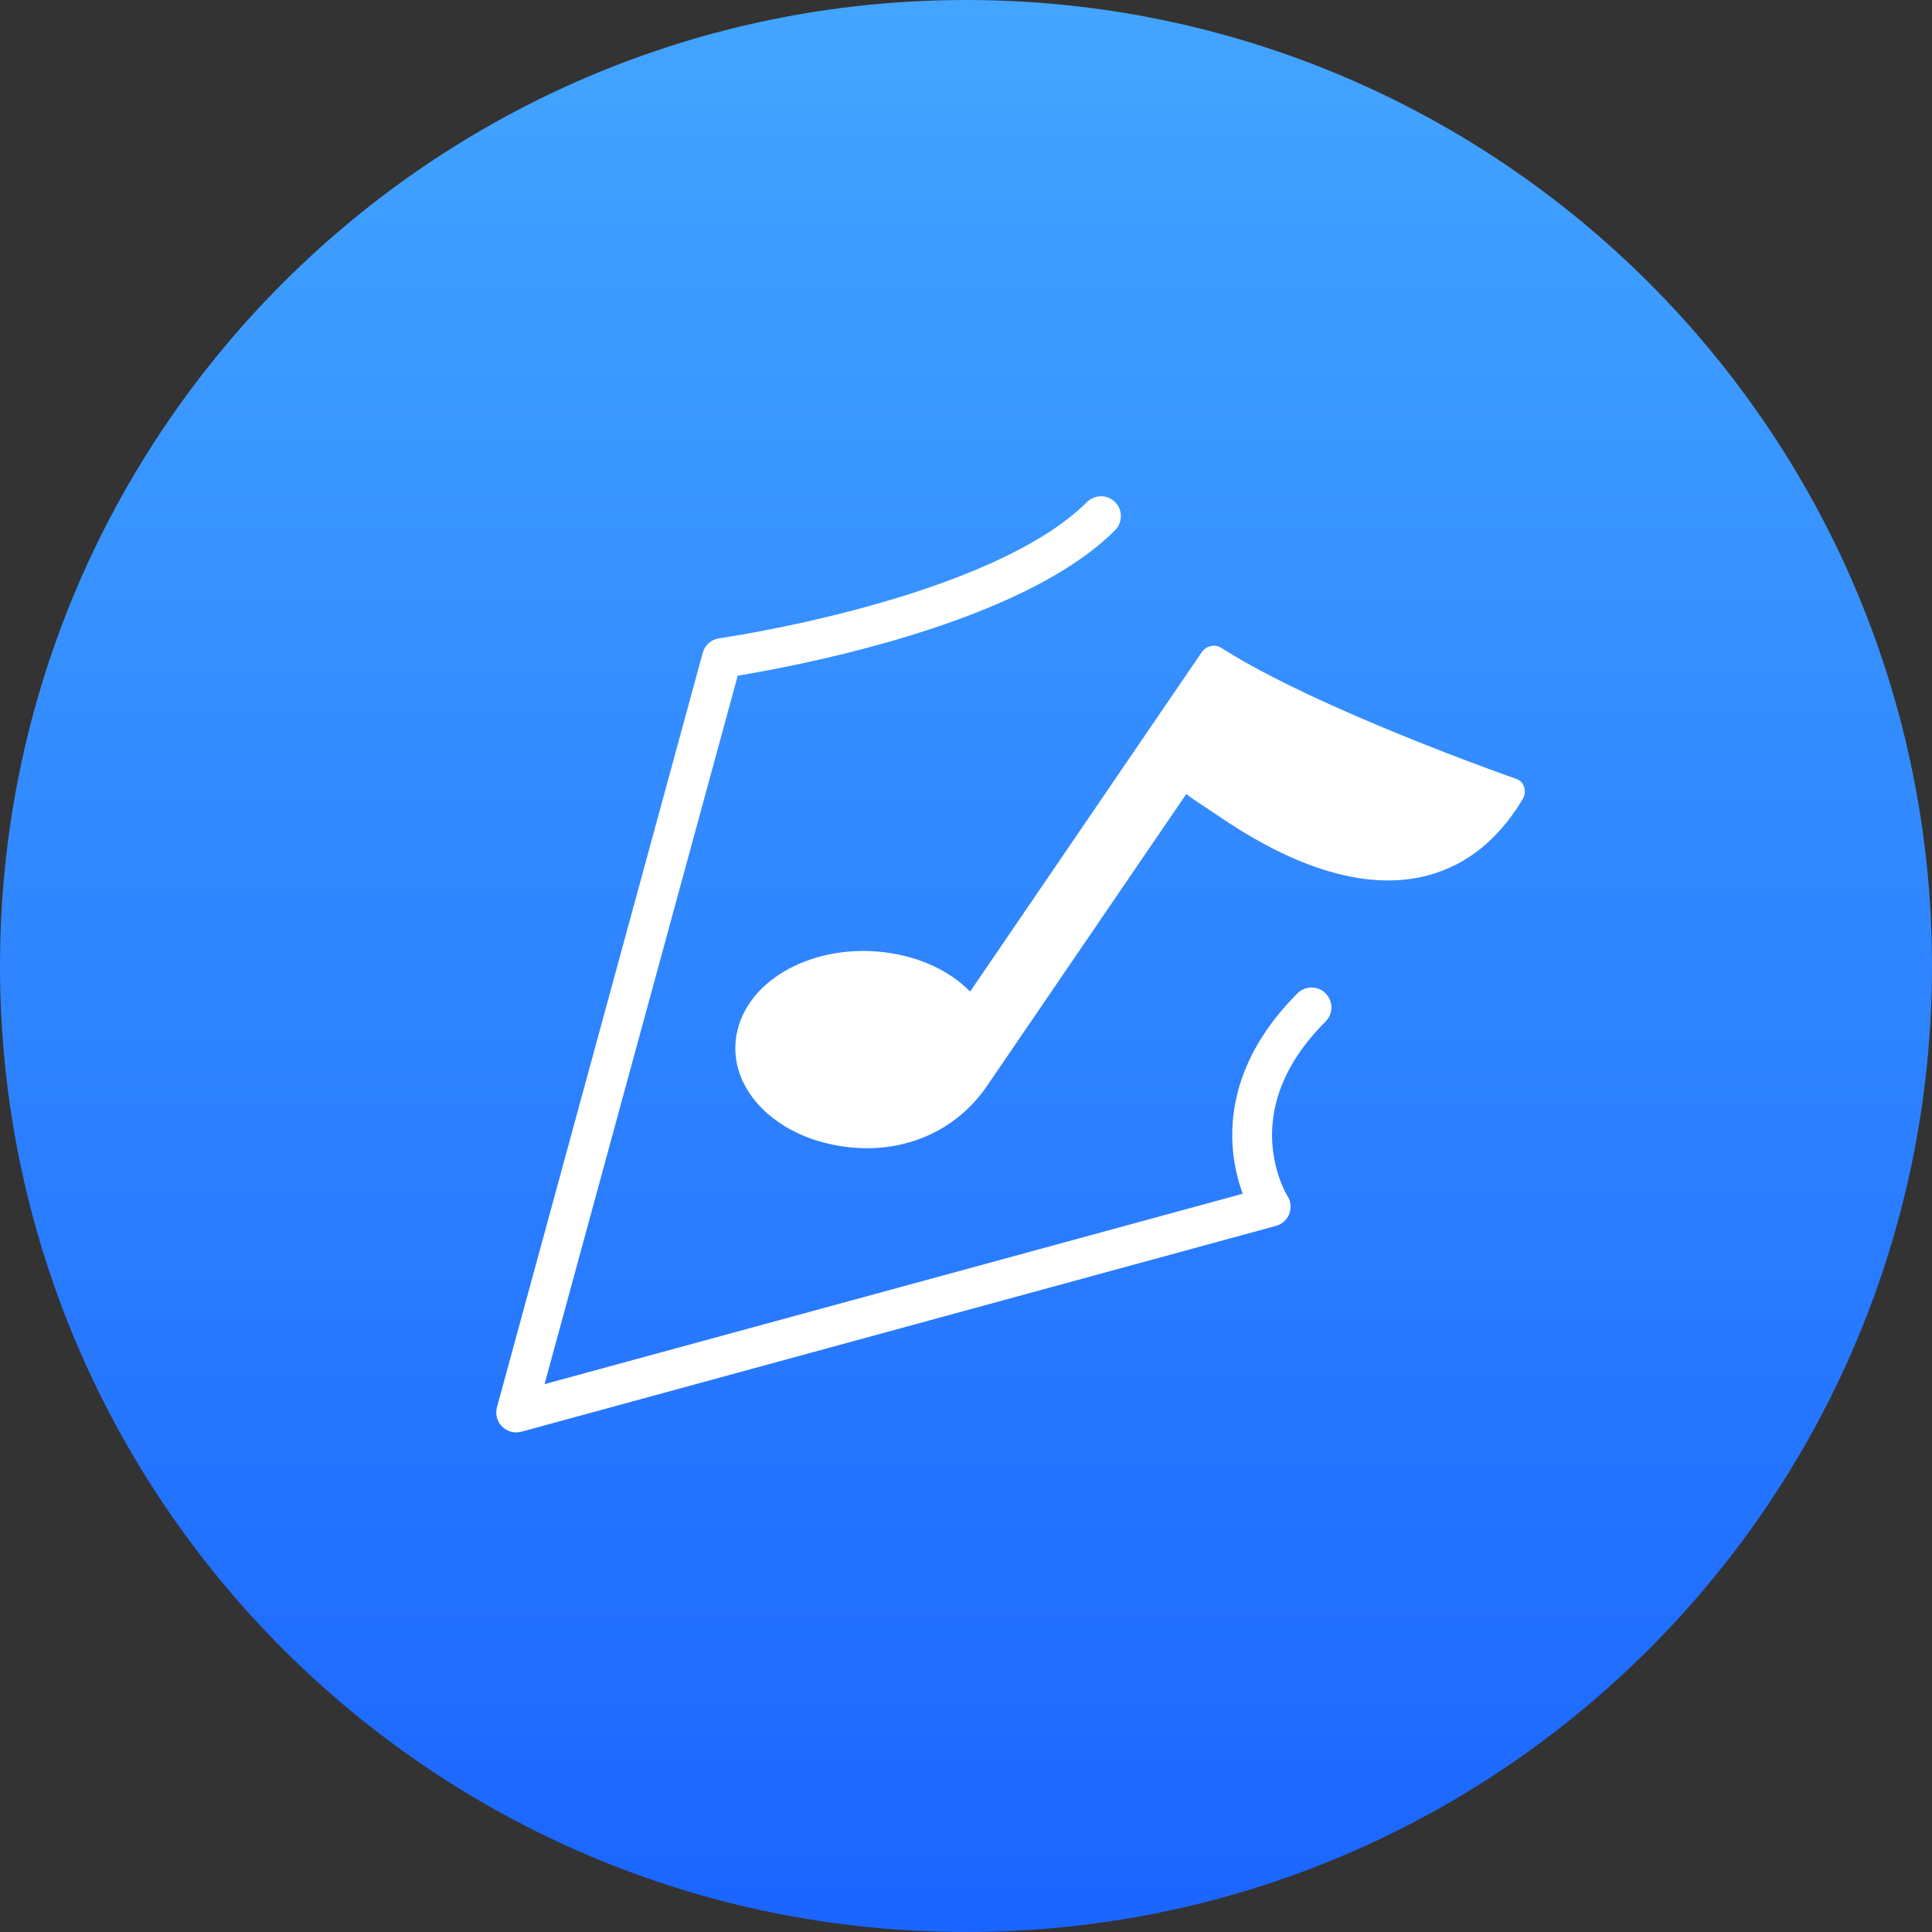
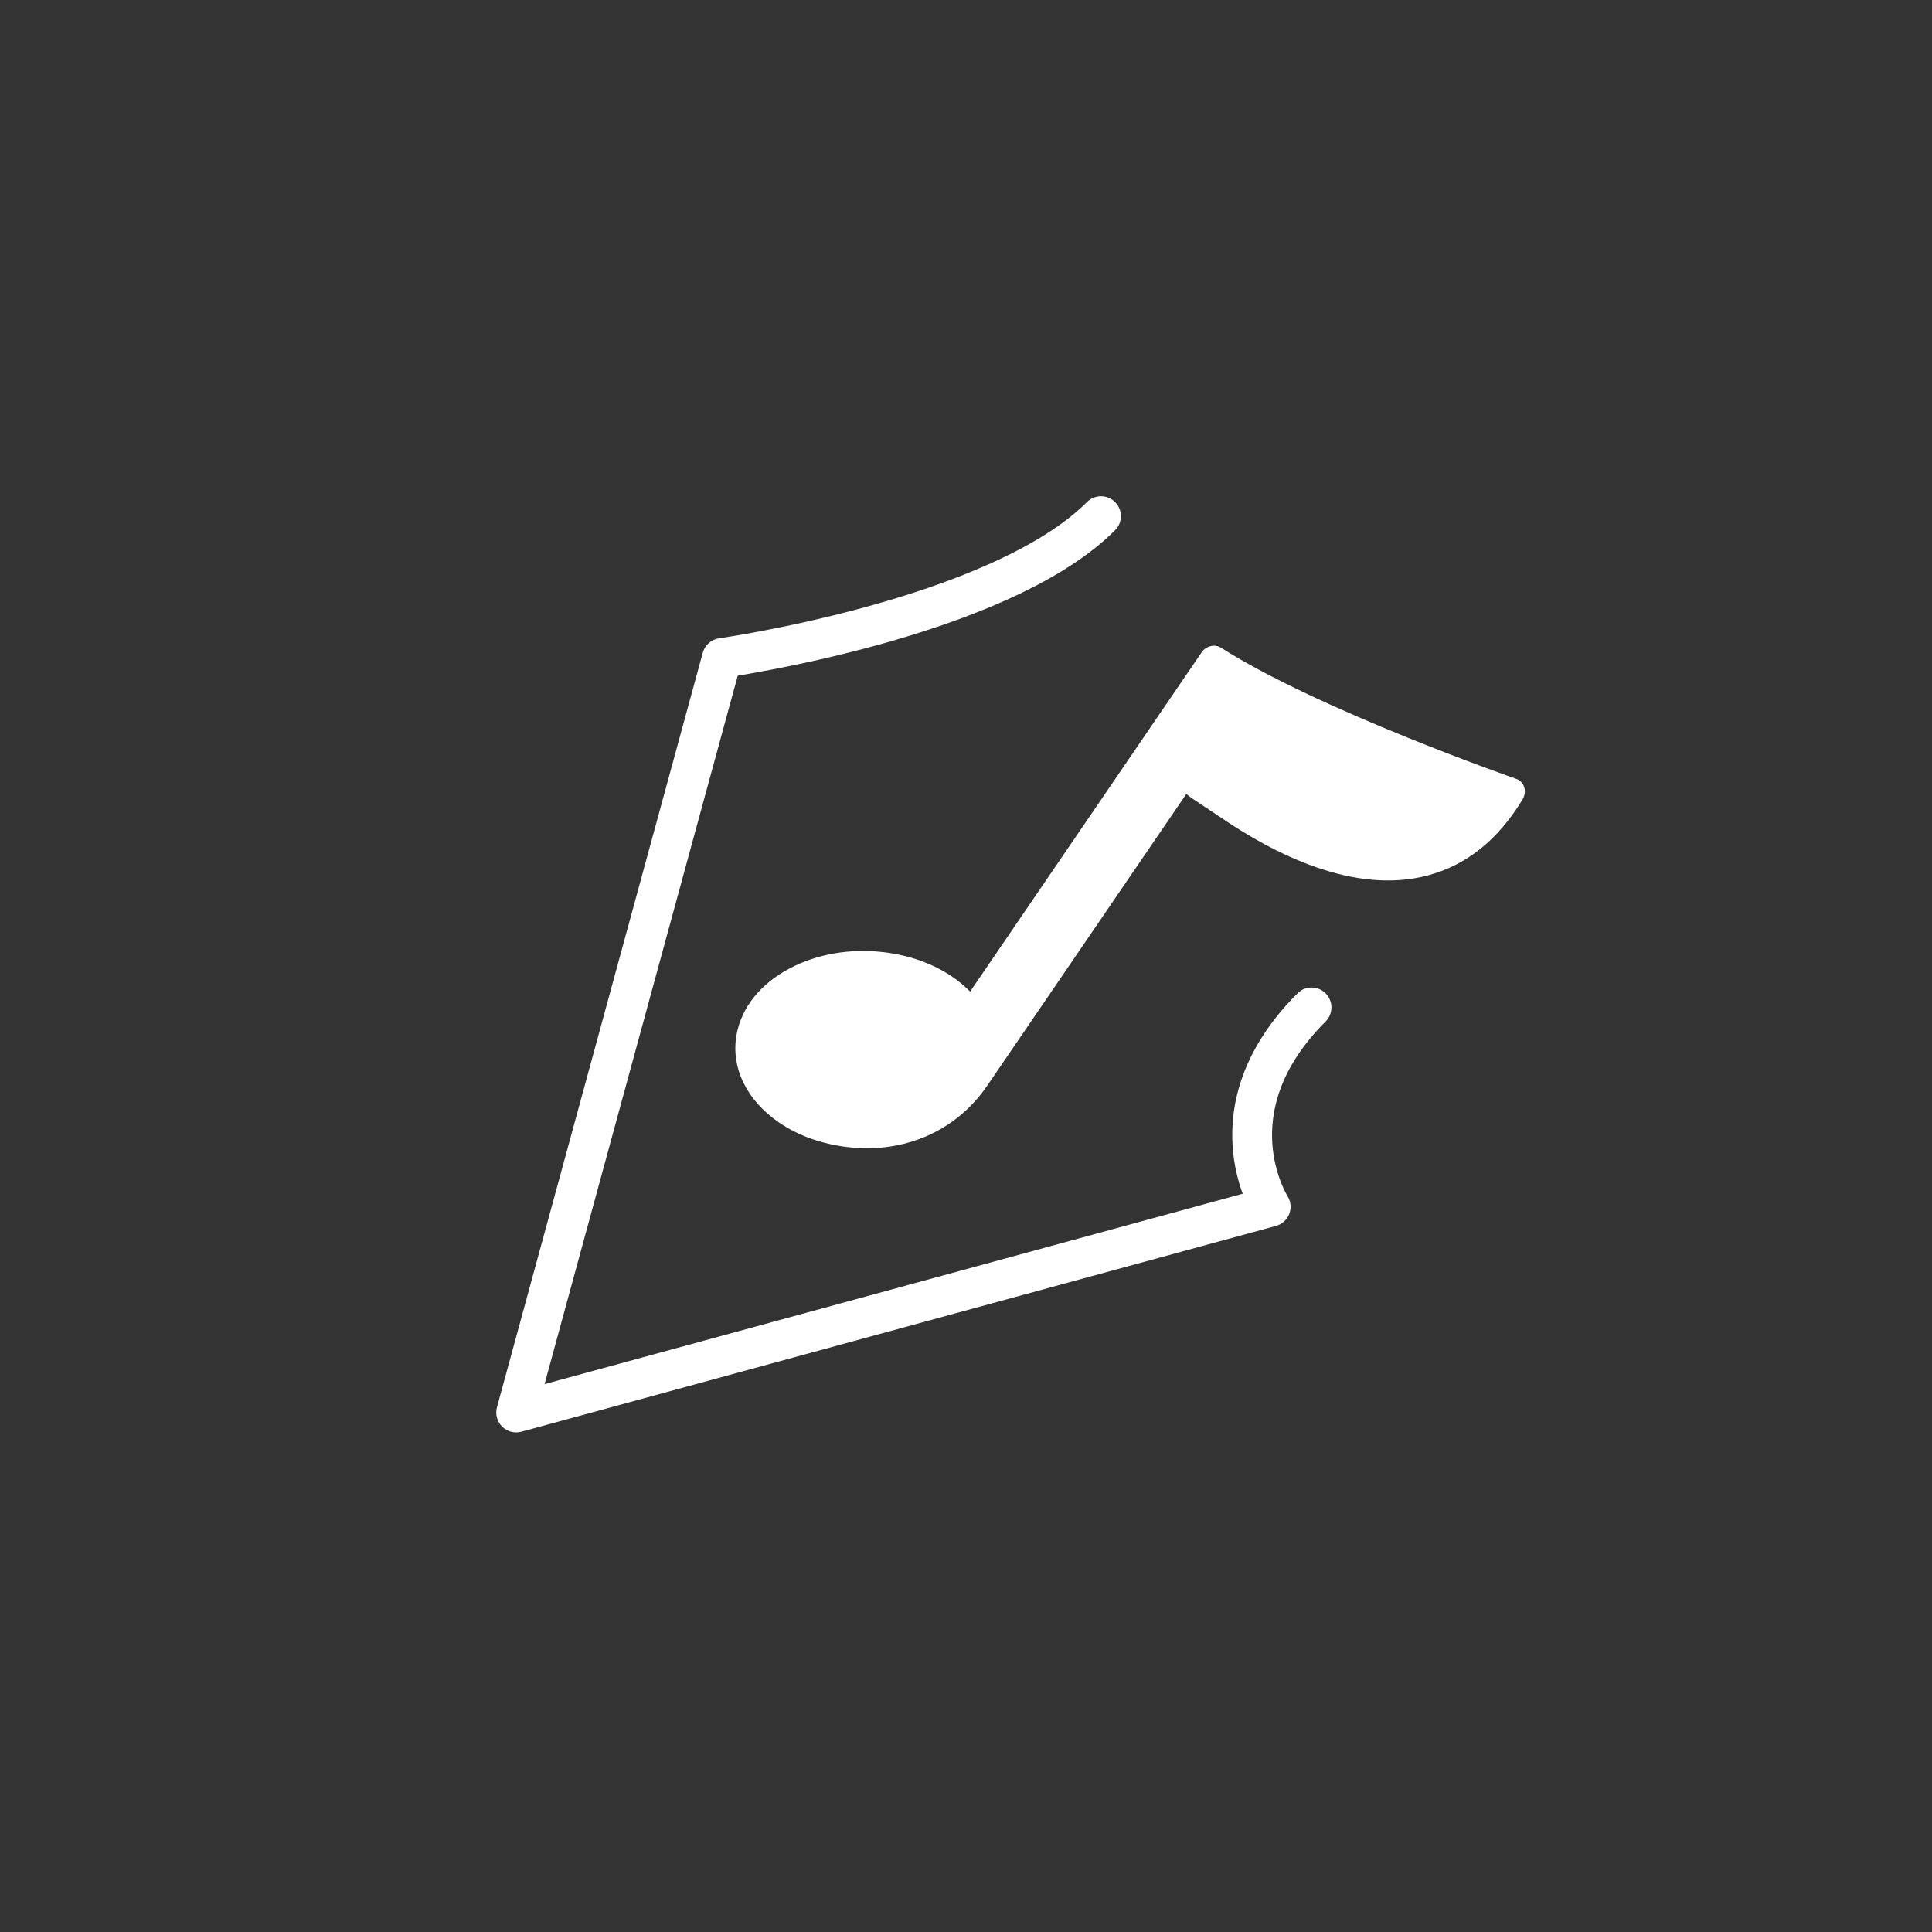
<svg xmlns="http://www.w3.org/2000/svg" width="40" height="40" viewBox="0 0 40 40" fill="none">
  <rect x="0" y="0" width="40" height="40" fill="#333333" stroke="none" />
-   <path d="M0 20C0 8.954 8.954 0 20 0C31.046 0 40 8.954 40 20C40 31.046 31.046 40 20 40C8.954 40 0 31.046 0 20Z" fill="url(#paint0_linear)" />
  <path fill-rule="evenodd" clip-rule="evenodd" d="M23.086 10.978C23.247 10.817 23.247 10.556 23.086 10.395C22.925 10.234 22.665 10.234 22.504 10.395C22.022 10.877 21.316 11.303 20.501 11.668C19.691 12.032 18.798 12.326 17.963 12.556C17.128 12.787 16.358 12.951 15.796 13.059C15.516 13.113 15.288 13.152 15.131 13.177C15.052 13.19 14.991 13.2 14.95 13.206L14.904 13.213L14.893 13.214L14.89 13.215L14.89 13.215L14.89 13.215L14.889 13.215C14.727 13.238 14.593 13.356 14.55 13.514L10.289 29.136C10.25 29.279 10.291 29.431 10.395 29.536C10.5 29.64 10.652 29.681 10.795 29.642L26.417 25.381C26.543 25.347 26.646 25.254 26.693 25.131C26.74 25.01 26.726 24.873 26.656 24.763C26.656 24.763 26.656 24.762 26.655 24.762C26.655 24.762 26.655 24.762 26.655 24.761L26.655 24.762L26.65 24.752C26.644 24.742 26.634 24.725 26.622 24.702C26.597 24.655 26.561 24.582 26.524 24.487C26.449 24.297 26.367 24.022 26.343 23.69C26.297 23.041 26.466 22.128 27.445 21.149C27.606 20.988 27.606 20.727 27.445 20.566C27.284 20.405 27.023 20.405 26.863 20.566C25.711 21.718 25.458 22.867 25.521 23.749C25.549 24.14 25.639 24.47 25.729 24.715L11.274 28.657L15.274 13.989C15.438 13.962 15.669 13.922 15.951 13.868C16.528 13.758 17.321 13.588 18.182 13.351C19.042 13.114 19.978 12.807 20.839 12.42C21.695 12.036 22.503 11.561 23.086 10.978ZM31.557 16.298C31.582 16.38 31.57 16.471 31.524 16.549C31.016 17.391 30.359 17.914 29.555 18.126C28.035 18.527 26.378 17.68 25.25 16.909C25.153 16.843 25.054 16.778 24.961 16.716C24.788 16.602 24.635 16.502 24.561 16.439L20.436 22.482C19.802 23.411 18.729 23.888 17.55 23.749C17.015 23.686 16.53 23.514 16.13 23.241C15.455 22.78 15.126 22.099 15.25 21.419C15.353 20.859 15.74 20.373 16.341 20.054C16.906 19.753 17.599 19.631 18.296 19.714C18.83 19.777 19.32 19.952 19.72 20.225C19.858 20.319 19.979 20.421 20.085 20.53L24.88 13.504C24.972 13.369 25.154 13.33 25.281 13.411C27.292 14.694 31.352 16.112 31.393 16.126C31.472 16.153 31.532 16.216 31.557 16.298Z" fill="white" />
  <defs>
    <linearGradient id="paint0_linear" x1="0" y1="0" x2="0" y2="40" gradientUnits="userSpaceOnUse">
      <stop stop-color="#43A5FF" />
      <stop offset="1" stop-color="#1B65FF" />
    </linearGradient>
  </defs>
</svg>